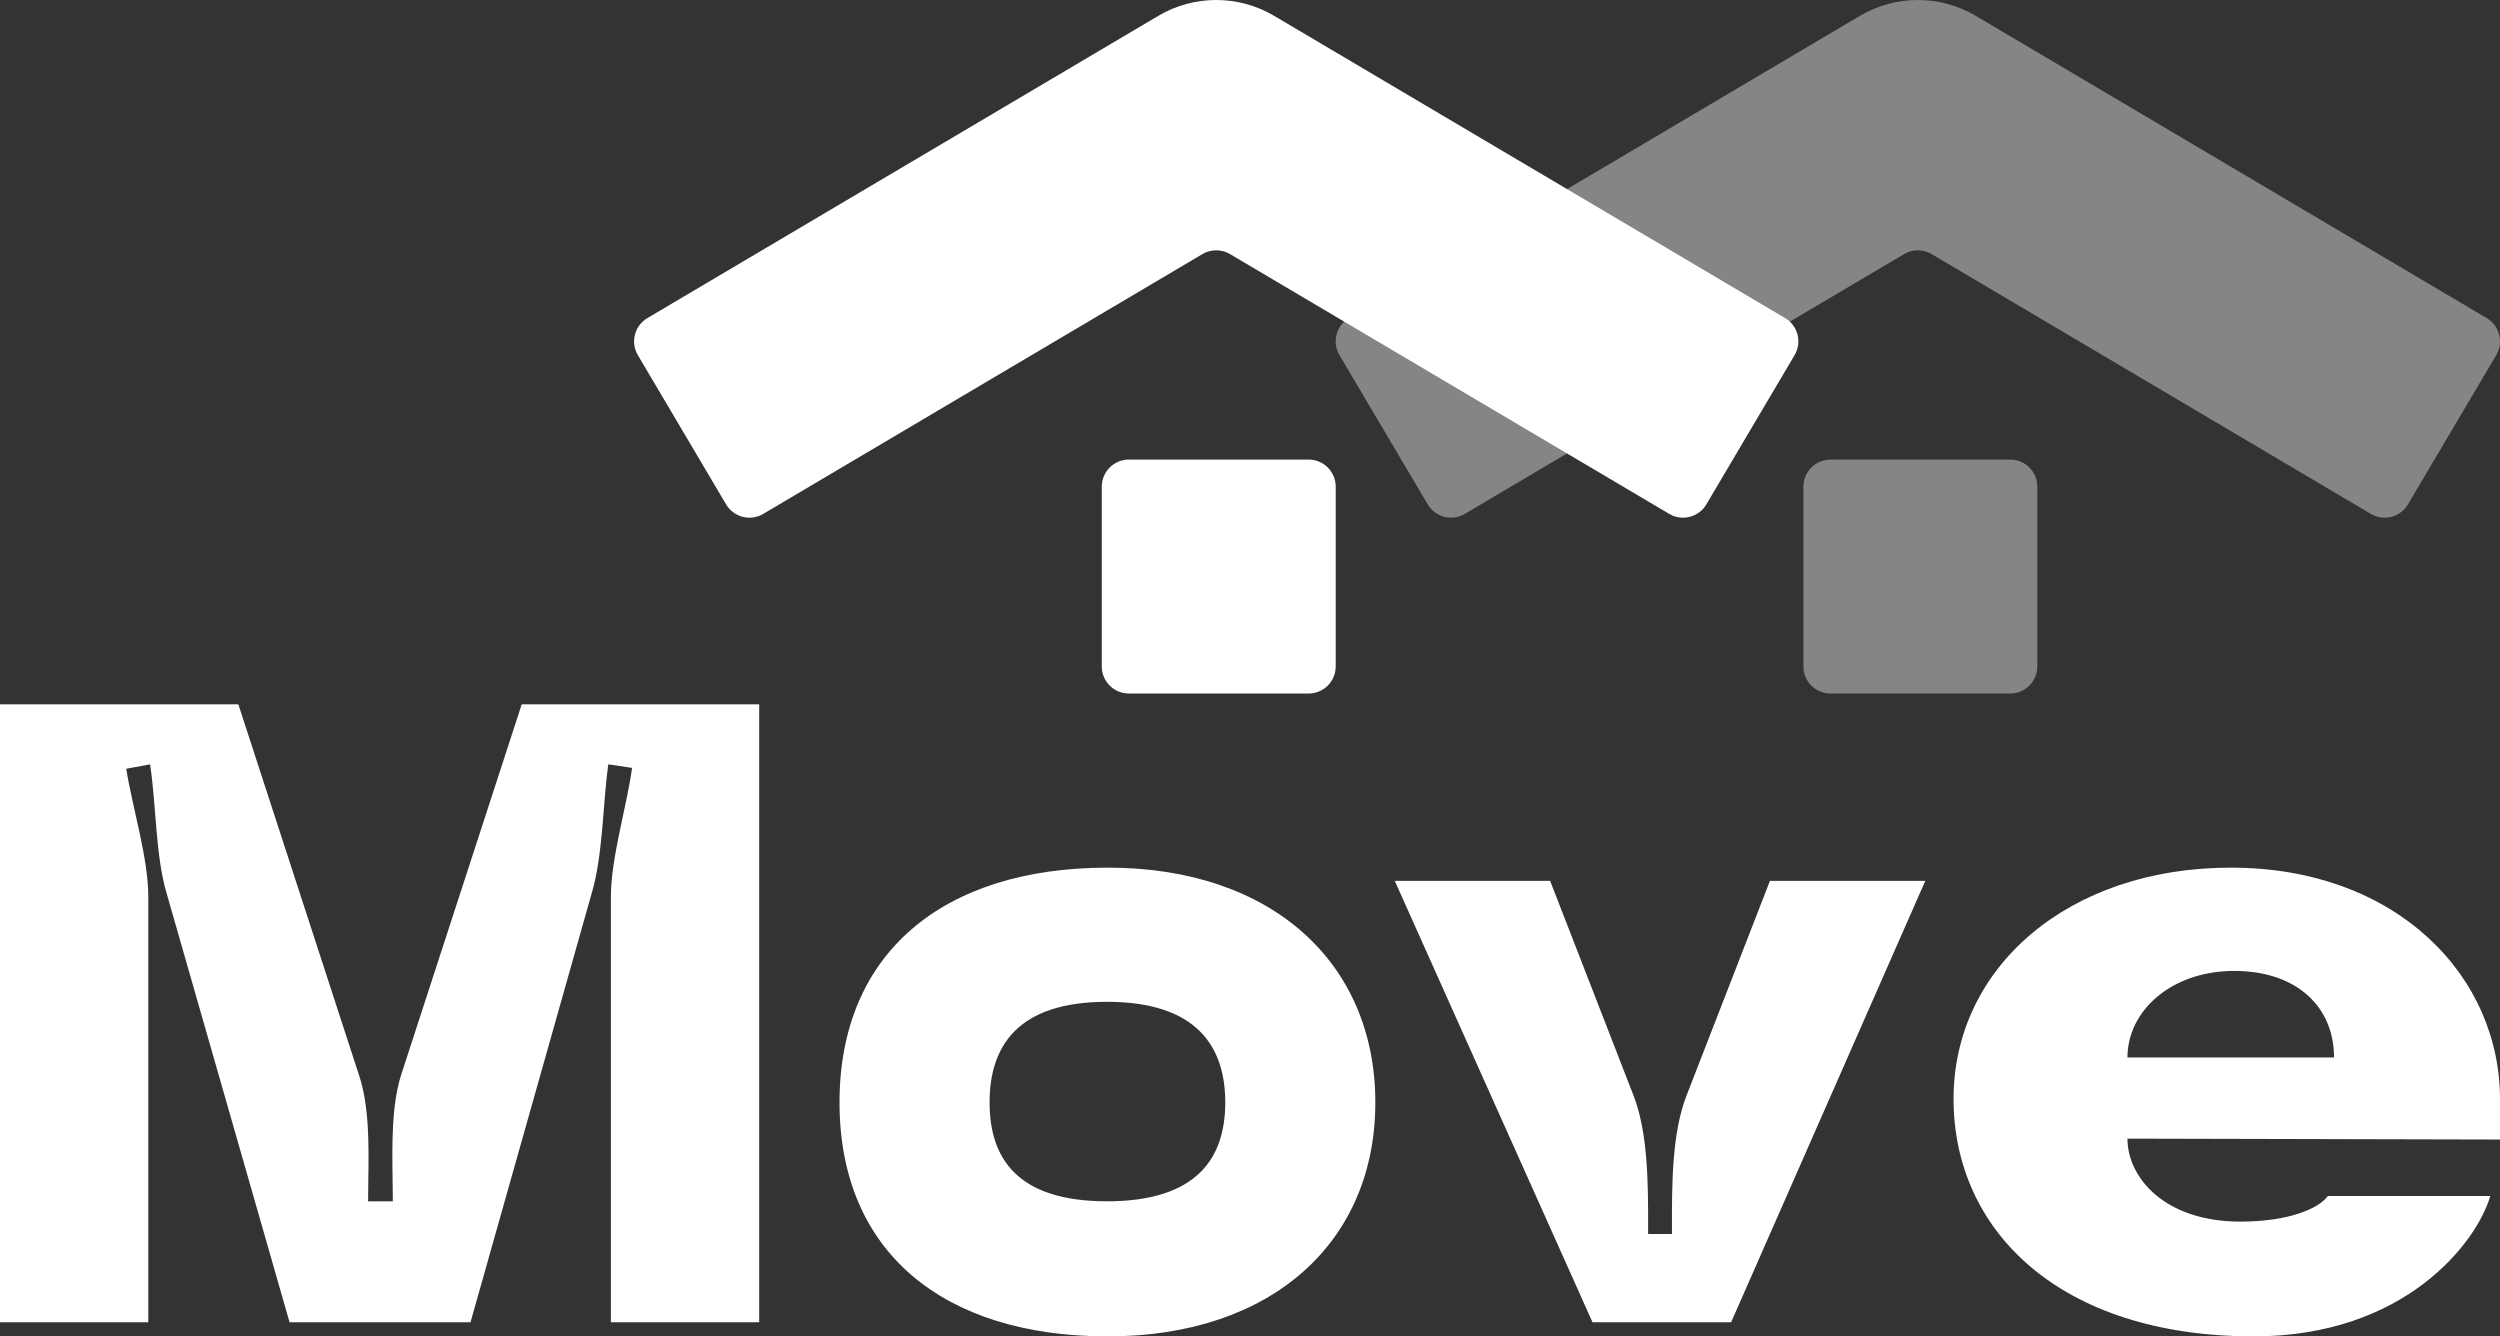
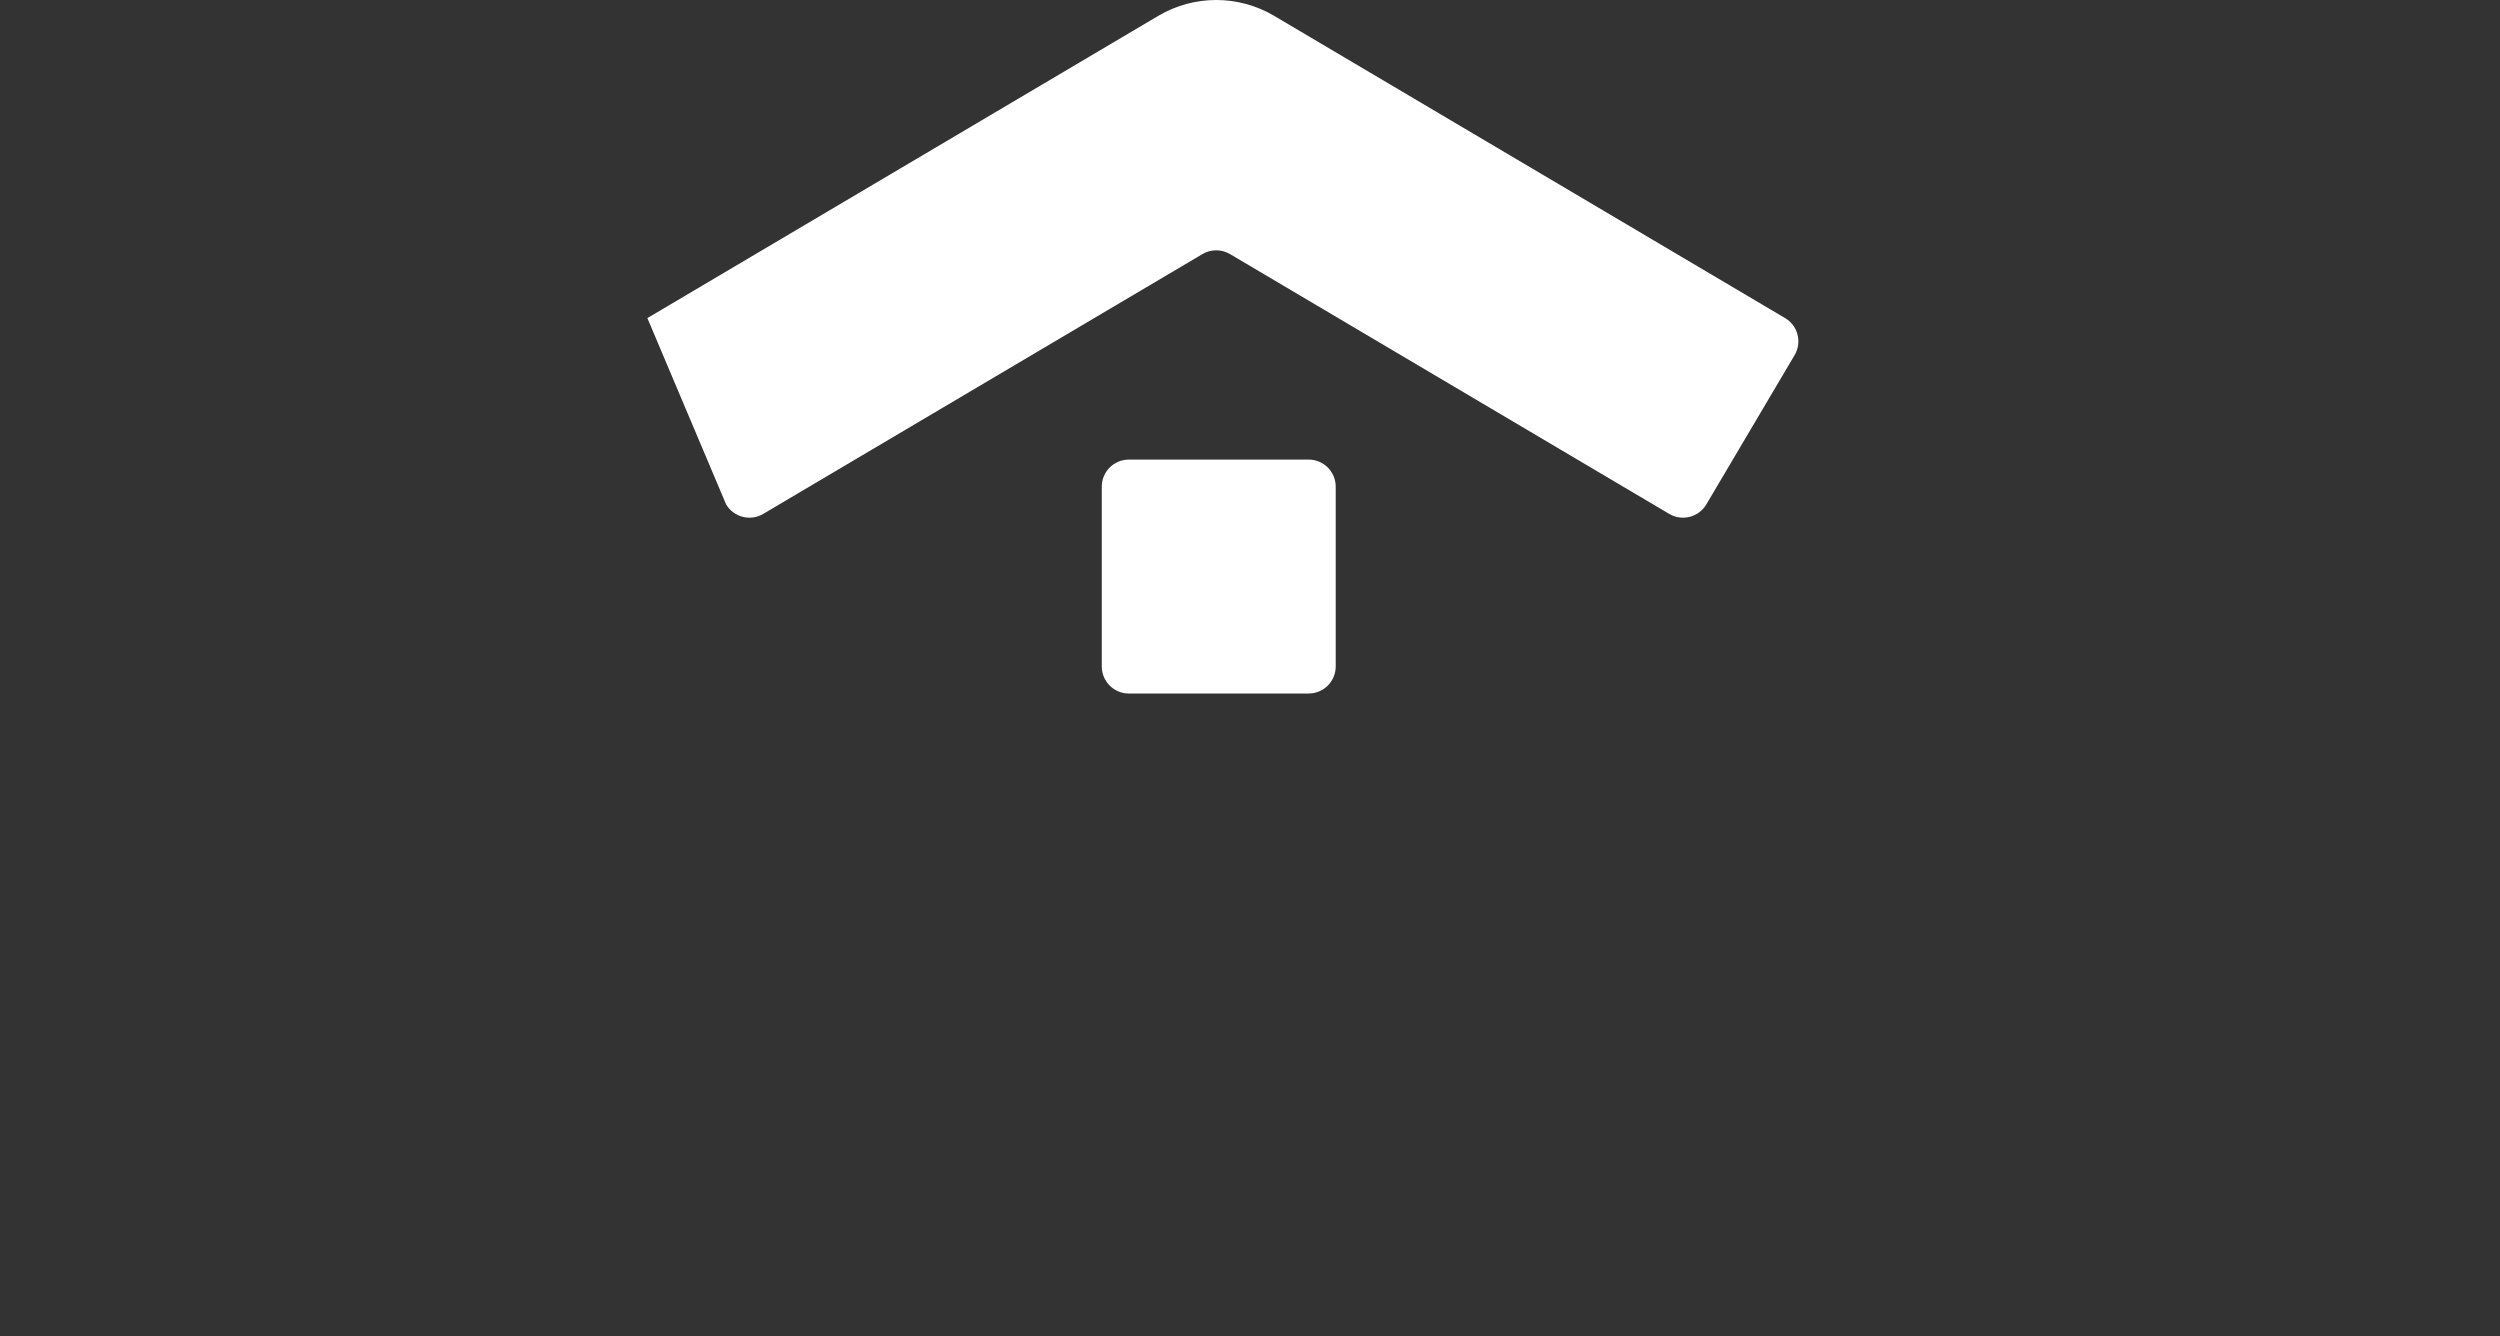
<svg xmlns="http://www.w3.org/2000/svg" width="74.829px" height="40px" viewBox="0 0 74.829 40" version="1.1">
  <rect x="0" y="0" width="74.829" height="40" fill="#333333" stroke="none" />
  <g id="logo">
-     <path d="M57.816 7.605L70.964 15.382C71.349 15.61 71.845 15.482 72.073 15.098L74.716 10.63C74.944 10.245 74.816 9.748 74.431 9.521L59.138 0.474C58.068 -0.158 56.74 -0.158 55.671 0.474L40.377 9.521C39.992 9.748 39.865 10.245 40.092 10.63L42.735 15.098C42.963 15.482 43.459 15.61 43.844 15.382L56.992 7.605C57.246 7.455 57.562 7.455 57.816 7.605ZM54.789 20.758L60.17 20.758C60.617 20.758 60.98 20.395 60.98 19.948L60.98 14.566C60.98 14.119 60.617 13.756 60.17 13.756L54.789 13.756C54.341 13.756 53.979 14.119 53.979 14.566L53.979 19.948C53.979 20.395 54.341 20.758 54.789 20.758Z" id="Combined-Shape" fill="#FFFFFF" fill-opacity="0.4" fill-rule="evenodd" stroke="none" />
-     <path d="M36.816 7.605L49.963 15.382C50.348 15.61 50.845 15.482 51.073 15.098L53.715 10.63C53.943 10.245 53.816 9.748 53.431 9.521L38.137 0.474C37.068 -0.158 35.739 -0.158 34.67 0.474L19.377 9.521C18.992 9.748 18.864 10.245 19.092 10.63L21.734 15.098C21.962 15.482 22.459 15.61 22.844 15.382L35.991 7.605C36.246 7.455 36.562 7.455 36.816 7.605ZM33.788 20.758L39.17 20.758C39.617 20.758 39.98 20.395 39.98 19.948L39.98 14.566C39.98 14.119 39.617 13.756 39.17 13.756L33.788 13.756C33.341 13.756 32.978 14.119 32.978 14.566L32.978 19.948C32.978 20.395 33.341 20.758 33.788 20.758Z" id="Combined-Shape" fill="#FFFFFF" fill-rule="evenodd" stroke="none" />
-     <path d="M4.439 39.577L0 39.577L0 21.081L7.134 21.081L10.728 32.126C11.057 33.07 11.04 34.269 11.024 35.33C11.021 35.546 11.018 35.756 11.018 35.957L11.758 35.957C11.758 35.748 11.755 35.527 11.751 35.3C11.736 34.241 11.718 33.04 12.022 32.126L15.616 21.081L22.724 21.081L22.724 39.577L18.285 39.577L18.285 26.842C18.285 25.679 18.76 24.146 18.919 22.984L18.205 22.878C18.047 24.041 18.047 25.626 17.703 26.762L14.083 39.577L8.667 39.577L4.994 26.762C4.65 25.626 4.677 24.067 4.492 22.878L3.778 23.01C3.963 24.173 4.439 25.679 4.439 26.842L4.439 39.577ZM33.16 40C38.075 40 41.166 37.173 41.166 32.998C41.166 28.823 38.075 25.97 33.16 25.97C28.219 25.97 25.128 28.533 25.128 32.998C25.128 37.463 28.219 40 33.16 40ZM74.829 32.945C74.855 29.246 71.763 25.97 66.77 25.97C61.908 25.97 58.473 28.955 58.473 32.892C58.473 36.829 61.644 40 67.457 40C72.001 40 74.141 37.173 74.538 35.799L69.676 35.799C69.412 36.169 68.513 36.565 67.06 36.565C64.788 36.565 63.678 35.244 63.678 34.081L74.829 34.108L74.829 32.945ZM48.882 32.76C49.334 33.89 49.332 35.474 49.331 36.74C49.331 36.806 49.331 36.871 49.331 36.935L50.044 36.935C50.044 36.87 50.044 36.803 50.044 36.736C50.043 35.45 50.041 33.89 50.493 32.76L52.977 26.366L57.627 26.366L51.815 39.577L47.666 39.577L41.748 26.366L46.398 26.366L48.882 32.76ZM63.678 31.651C63.678 30.25 64.999 29.061 66.875 29.061C68.725 29.061 69.861 30.118 69.861 31.651L63.678 31.651ZM33.134 29.986C35.829 29.986 36.674 31.333 36.674 32.998C36.674 34.663 35.829 35.957 33.134 35.957C30.439 35.957 29.62 34.663 29.62 32.998C29.62 31.333 30.439 29.986 33.134 29.986Z" id="Combined-Shape" fill="#FFFFFF" fill-rule="evenodd" stroke="none" />
+     <path d="M36.816 7.605L49.963 15.382C50.348 15.61 50.845 15.482 51.073 15.098L53.715 10.63C53.943 10.245 53.816 9.748 53.431 9.521L38.137 0.474C37.068 -0.158 35.739 -0.158 34.67 0.474L19.377 9.521L21.734 15.098C21.962 15.482 22.459 15.61 22.844 15.382L35.991 7.605C36.246 7.455 36.562 7.455 36.816 7.605ZM33.788 20.758L39.17 20.758C39.617 20.758 39.98 20.395 39.98 19.948L39.98 14.566C39.98 14.119 39.617 13.756 39.17 13.756L33.788 13.756C33.341 13.756 32.978 14.119 32.978 14.566L32.978 19.948C32.978 20.395 33.341 20.758 33.788 20.758Z" id="Combined-Shape" fill="#FFFFFF" fill-rule="evenodd" stroke="none" />
  </g>
</svg>